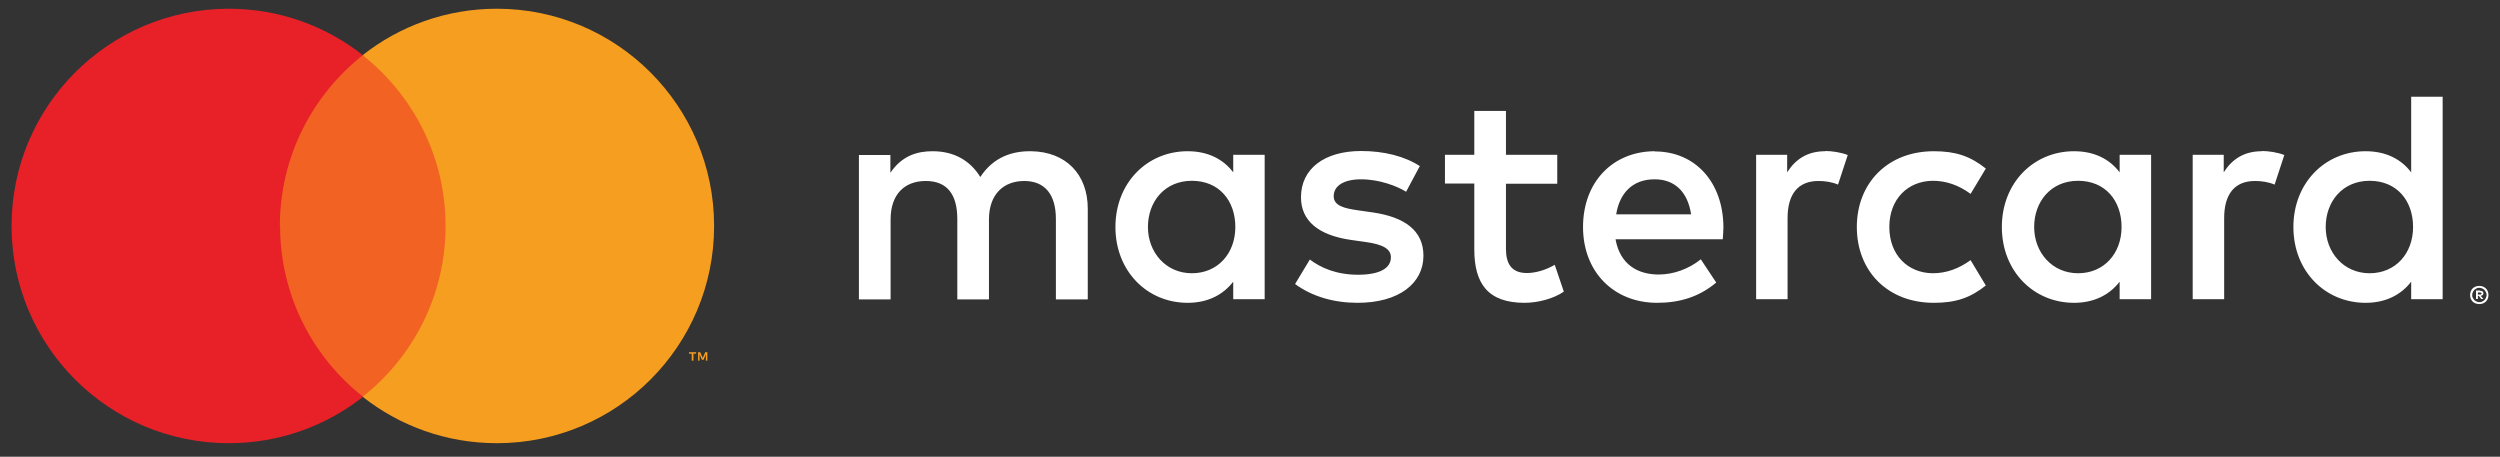
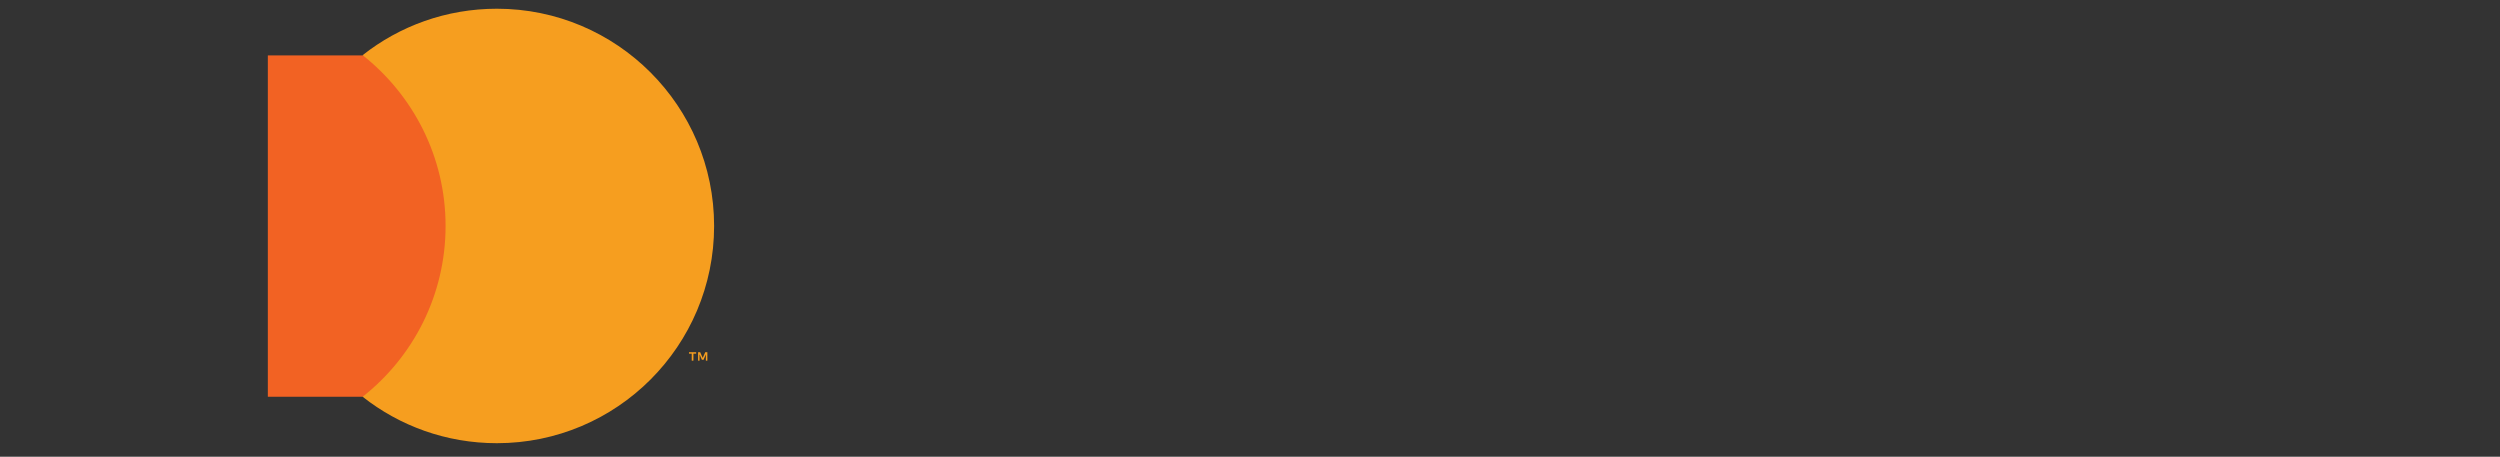
<svg xmlns="http://www.w3.org/2000/svg" width="104" height="19" viewBox="0 0 104 19" fill="none">
  <rect x="0" y="0" width="104" height="19" fill="#333333" stroke="none" />
  <path d="M19.046 2.305H11.142V16.505H19.046V2.305Z" fill="#F26223" />
-   <path d="M11.643 9.4C11.643 6.519 12.995 3.955 15.094 2.295C13.557 1.083 11.617 0.363 9.509 0.363C4.521 0.372 0.481 4.412 0.481 9.4C0.481 14.388 4.521 18.437 9.518 18.437C11.625 18.437 13.566 17.716 15.103 16.505C13.004 14.854 11.652 12.28 11.652 9.4H11.643Z" fill="#E82128" />
  <path d="M29.707 9.4C29.707 14.388 25.667 18.437 20.67 18.437C18.563 18.437 16.622 17.716 15.085 16.505C17.184 14.854 18.536 12.28 18.536 9.4C18.536 6.519 17.184 3.955 15.085 2.295C16.622 1.083 18.563 0.363 20.67 0.363C25.659 0.363 29.707 4.412 29.707 9.4ZM28.846 15.003V14.713H28.96V14.652H28.662V14.713H28.776V15.003H28.838H28.846ZM29.426 15.003V14.652H29.338L29.233 14.889L29.127 14.652H29.04V15.003H29.101V14.739L29.198 14.968H29.268L29.364 14.739V15.003H29.426Z" fill="#F69E1F" />
-   <path d="M45.251 12.447V8.68C45.251 7.257 44.347 6.309 42.889 6.291C42.125 6.282 41.334 6.519 40.781 7.363C40.368 6.695 39.71 6.291 38.796 6.291C38.155 6.291 37.523 6.476 37.04 7.187V6.449H35.731V12.456H37.049V9.128C37.049 8.083 37.628 7.529 38.515 7.529C39.402 7.529 39.824 8.091 39.824 9.11V12.456H41.141V9.128C41.141 8.083 41.747 7.529 42.608 7.529C43.468 7.529 43.925 8.091 43.925 9.11V12.456H45.242L45.251 12.447ZM64.782 6.44H62.648V4.614H61.331V6.44H60.11V7.635H61.331V10.375C61.331 11.771 61.875 12.597 63.421 12.597C63.983 12.597 64.642 12.421 65.055 12.131L64.677 11.016C64.29 11.244 63.86 11.358 63.518 11.358C62.868 11.358 62.648 10.954 62.648 10.357V7.644H64.782V6.449V6.44ZM75.927 6.291C75.171 6.291 74.68 6.642 74.346 7.169V6.44H73.055V12.447H74.363V9.075C74.363 8.083 74.794 7.529 75.646 7.529C75.909 7.529 76.19 7.565 76.462 7.679L76.866 6.449C76.576 6.335 76.199 6.282 75.935 6.282L75.927 6.291ZM59.074 6.915C58.442 6.502 57.581 6.282 56.624 6.282C55.105 6.282 54.121 7.011 54.121 8.206C54.121 9.189 54.85 9.786 56.194 9.98L56.808 10.067C57.528 10.164 57.862 10.357 57.862 10.7C57.862 11.165 57.388 11.429 56.492 11.429C55.596 11.429 54.938 11.139 54.49 10.796L53.875 11.815C54.595 12.342 55.5 12.597 56.474 12.597C58.205 12.597 59.215 11.78 59.215 10.638C59.215 9.584 58.424 9.031 57.116 8.838L56.501 8.75C55.939 8.671 55.482 8.566 55.482 8.162C55.482 7.723 55.913 7.459 56.624 7.459C57.388 7.459 58.134 7.749 58.494 7.977L59.056 6.923L59.074 6.915ZM94.088 6.291C93.332 6.291 92.841 6.642 92.507 7.169V6.44H91.216V12.447H92.525V9.075C92.525 8.083 92.955 7.529 93.807 7.529C94.07 7.529 94.351 7.565 94.624 7.679L95.028 6.449C94.738 6.335 94.36 6.282 94.097 6.282L94.088 6.291ZM77.244 9.444C77.244 11.271 78.517 12.597 80.449 12.597C81.354 12.597 81.96 12.395 82.61 11.877L81.977 10.823C81.486 11.174 80.976 11.367 80.405 11.367C79.36 11.358 78.596 10.603 78.596 9.444C78.596 8.285 79.36 7.529 80.405 7.521C80.968 7.521 81.486 7.705 81.977 8.065L82.61 7.011C81.96 6.493 81.354 6.291 80.449 6.291C78.517 6.291 77.244 7.626 77.244 9.444ZM89.486 9.444V6.44H88.177V7.169C87.765 6.625 87.132 6.291 86.281 6.291C84.594 6.291 83.277 7.608 83.277 9.444C83.277 11.279 84.594 12.597 86.281 12.597C87.132 12.597 87.765 12.254 88.177 11.718V12.447H89.486V9.444ZM84.621 9.444C84.621 8.39 85.315 7.521 86.448 7.521C87.58 7.521 88.257 8.346 88.257 9.444C88.257 10.542 87.528 11.367 86.448 11.367C85.367 11.367 84.621 10.498 84.621 9.444ZM68.848 6.291C67.092 6.291 65.854 7.573 65.854 9.444C65.854 11.314 67.136 12.597 68.936 12.597C69.841 12.597 70.666 12.368 71.395 11.754L70.754 10.787C70.254 11.191 69.612 11.42 69.006 11.42C68.163 11.42 67.399 11.033 67.206 9.953H71.667C71.676 9.786 71.694 9.628 71.694 9.453C71.685 7.582 70.526 6.3 68.84 6.3L68.848 6.291ZM68.831 7.459C69.674 7.459 70.21 7.986 70.35 8.917H67.233C67.373 8.048 67.9 7.459 68.831 7.459ZM101.614 9.444V4.025H100.305V7.169C99.893 6.625 99.26 6.291 98.409 6.291C96.722 6.291 95.405 7.608 95.405 9.444C95.405 11.279 96.722 12.597 98.409 12.597C99.26 12.597 99.893 12.254 100.305 11.718V12.447H101.614V9.444ZM103.142 11.894C103.195 11.894 103.247 11.903 103.291 11.92C103.335 11.938 103.379 11.964 103.414 11.999C103.449 12.035 103.476 12.079 103.493 12.122C103.511 12.166 103.52 12.219 103.52 12.272C103.52 12.324 103.511 12.377 103.493 12.421C103.476 12.465 103.449 12.509 103.414 12.544C103.379 12.579 103.335 12.605 103.291 12.623C103.247 12.64 103.195 12.649 103.142 12.649C103.089 12.649 103.037 12.64 102.984 12.623C102.94 12.605 102.896 12.579 102.861 12.544C102.826 12.509 102.8 12.465 102.782 12.421C102.764 12.377 102.756 12.324 102.756 12.272C102.756 12.219 102.764 12.166 102.782 12.122C102.8 12.079 102.826 12.035 102.861 11.999C102.896 11.964 102.94 11.938 102.984 11.92C103.028 11.903 103.081 11.894 103.142 11.894ZM103.142 12.57C103.142 12.57 103.221 12.57 103.256 12.544C103.291 12.526 103.326 12.509 103.353 12.482C103.379 12.456 103.397 12.421 103.414 12.386C103.432 12.351 103.441 12.307 103.441 12.272C103.441 12.237 103.441 12.193 103.414 12.158C103.397 12.122 103.379 12.087 103.353 12.061C103.326 12.035 103.291 12.017 103.256 11.999C103.221 11.982 103.186 11.973 103.142 11.973C103.098 11.973 103.063 11.973 103.028 11.999C102.993 12.017 102.958 12.035 102.931 12.061C102.905 12.087 102.887 12.122 102.87 12.158C102.852 12.193 102.843 12.237 102.843 12.272C102.843 12.307 102.843 12.351 102.87 12.386C102.887 12.421 102.905 12.456 102.931 12.482C102.958 12.509 102.993 12.526 103.028 12.544C103.063 12.562 103.107 12.57 103.142 12.57ZM103.168 12.096C103.212 12.096 103.247 12.105 103.274 12.122C103.3 12.14 103.309 12.166 103.309 12.201C103.309 12.228 103.3 12.254 103.283 12.272C103.265 12.289 103.239 12.298 103.195 12.307L103.309 12.438H103.221L103.116 12.307H103.081V12.438H103.002V12.087H103.168V12.096ZM103.081 12.158V12.254H103.168C103.168 12.254 103.204 12.254 103.212 12.245C103.221 12.245 103.23 12.228 103.23 12.21C103.23 12.193 103.23 12.184 103.212 12.175C103.204 12.175 103.186 12.166 103.168 12.166H103.081V12.158ZM96.749 9.444C96.749 8.39 97.442 7.521 98.575 7.521C99.708 7.521 100.384 8.346 100.384 9.444C100.384 10.542 99.656 11.367 98.575 11.367C97.495 11.367 96.749 10.498 96.749 9.444ZM52.61 9.444V6.44H51.302V7.169C50.889 6.625 50.257 6.291 49.405 6.291C47.719 6.291 46.402 7.608 46.402 9.444C46.402 11.279 47.719 12.597 49.405 12.597C50.257 12.597 50.889 12.254 51.302 11.718V12.447H52.61V9.444ZM47.754 9.444C47.754 8.39 48.448 7.521 49.581 7.521C50.714 7.521 51.39 8.346 51.39 9.444C51.39 10.542 50.661 11.367 49.581 11.367C48.501 11.367 47.754 10.498 47.754 9.444Z" fill="white" />
</svg>